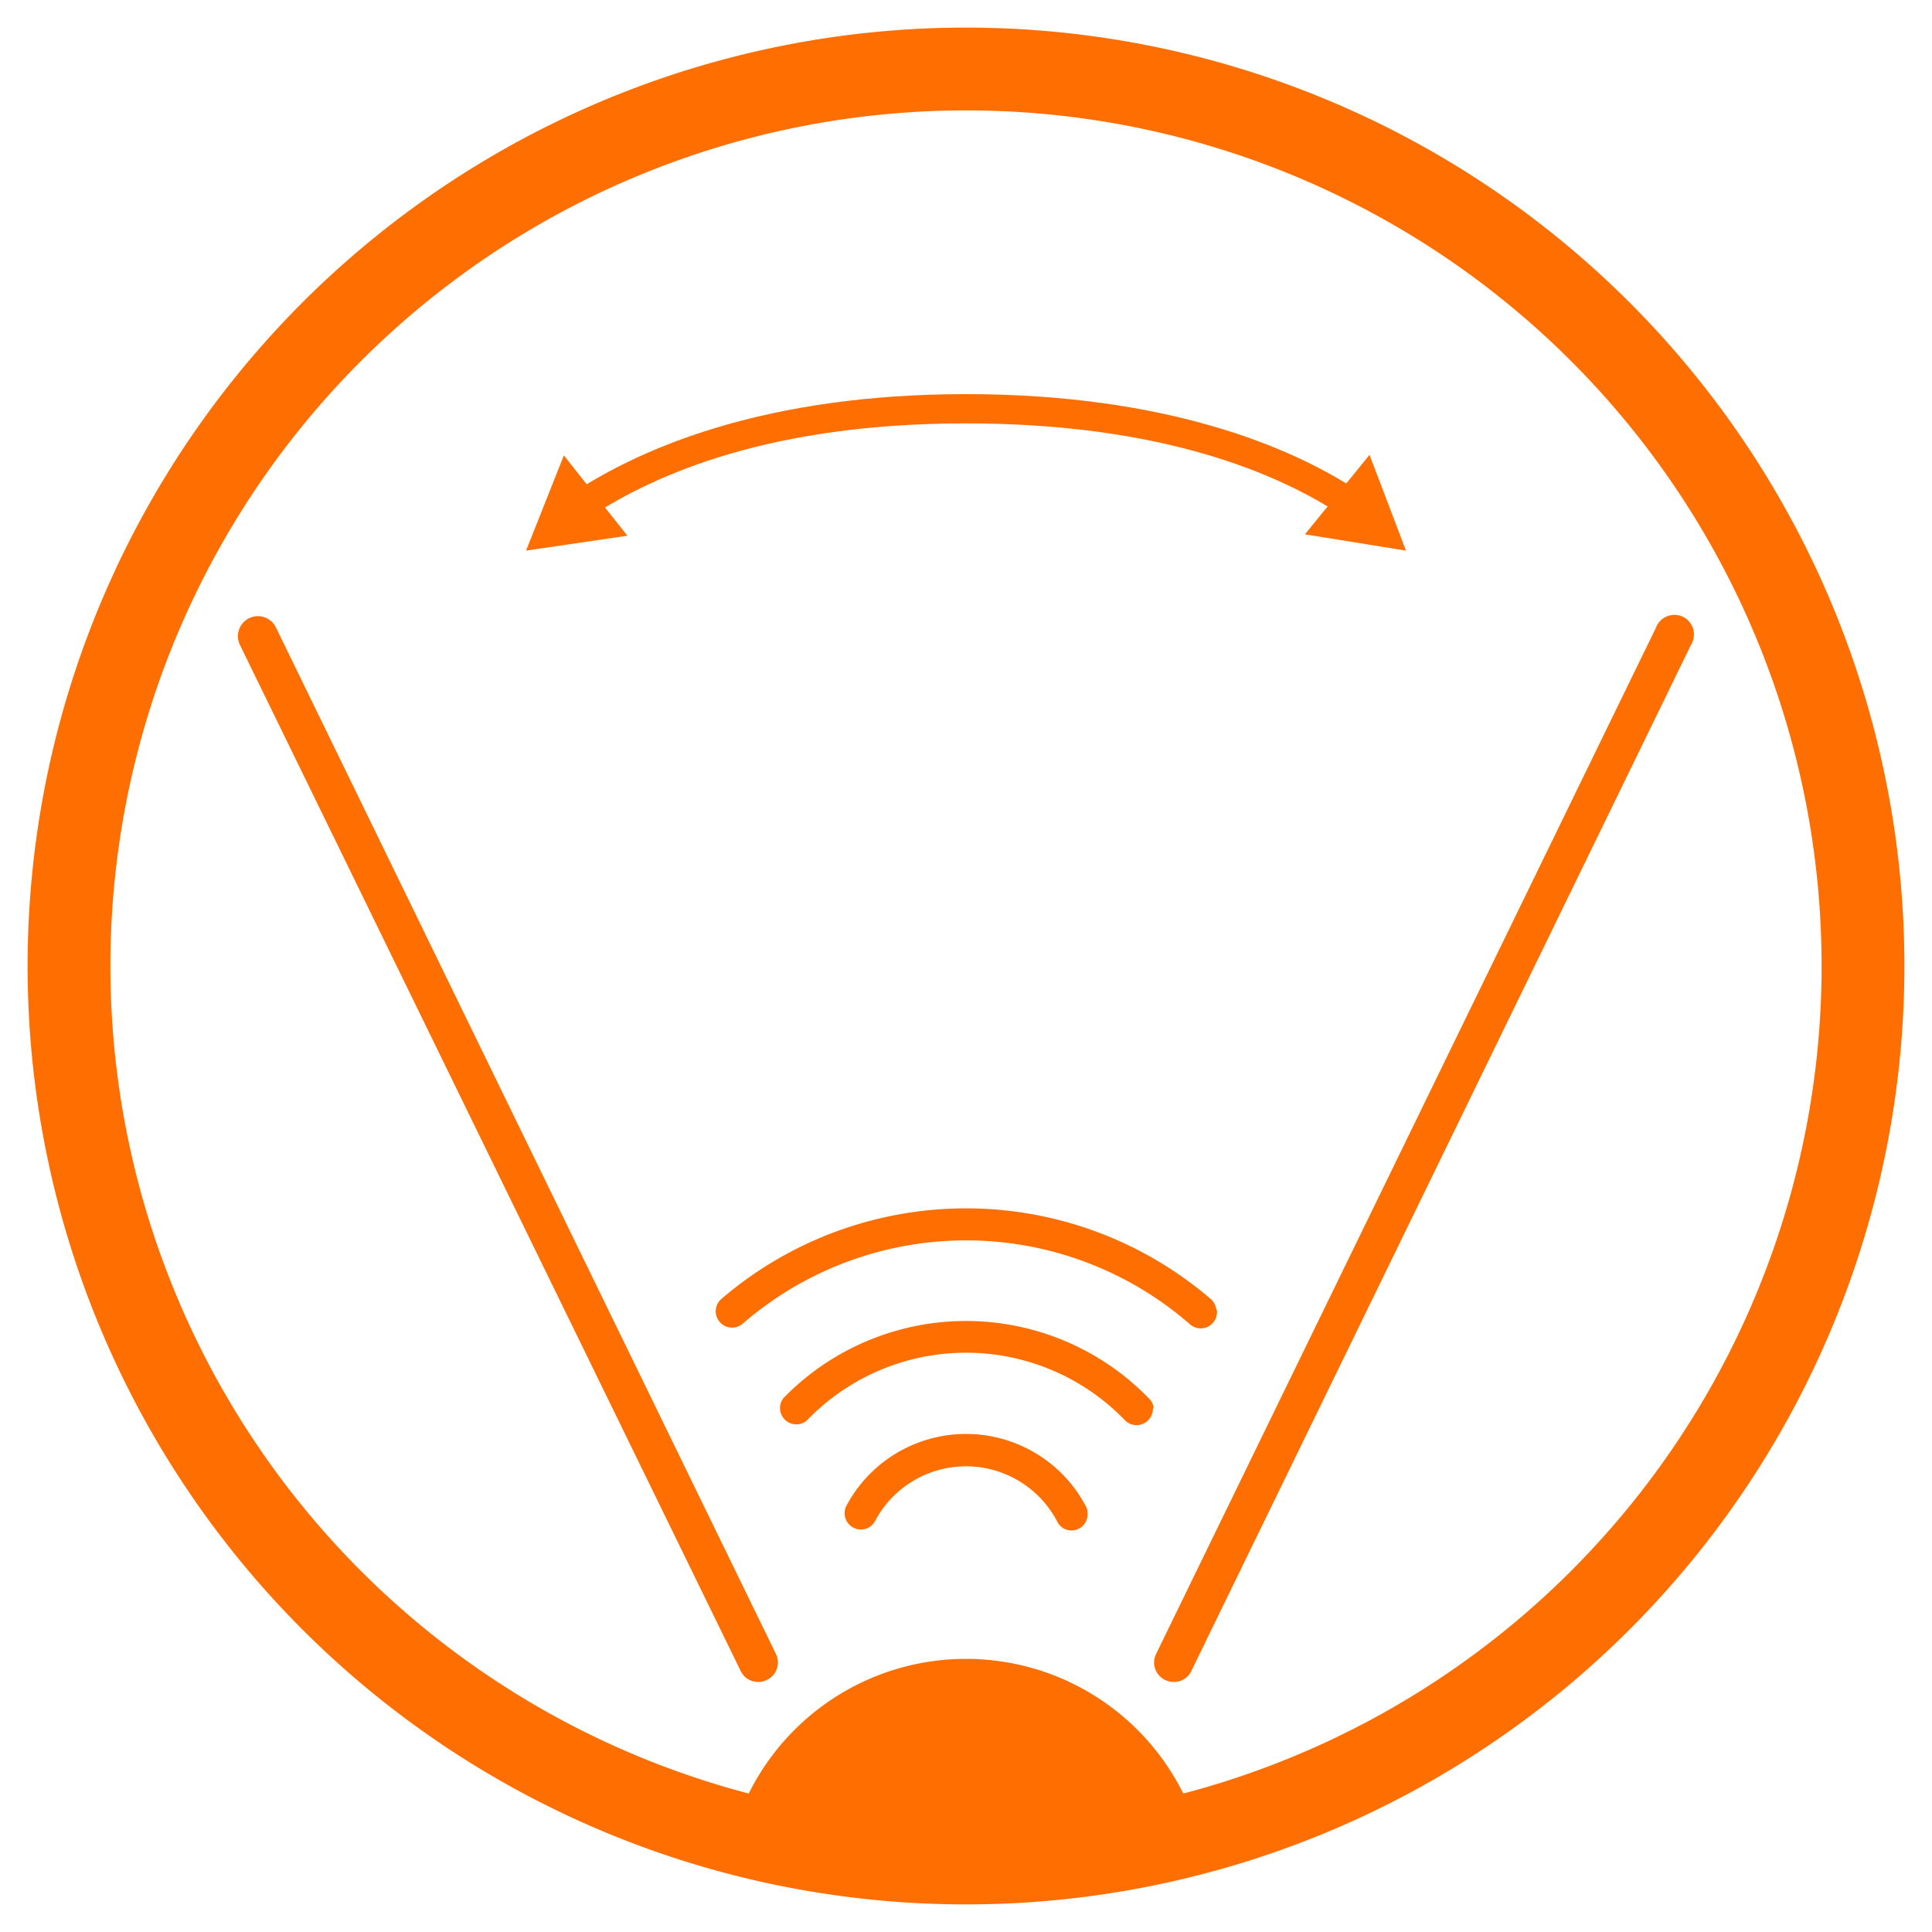
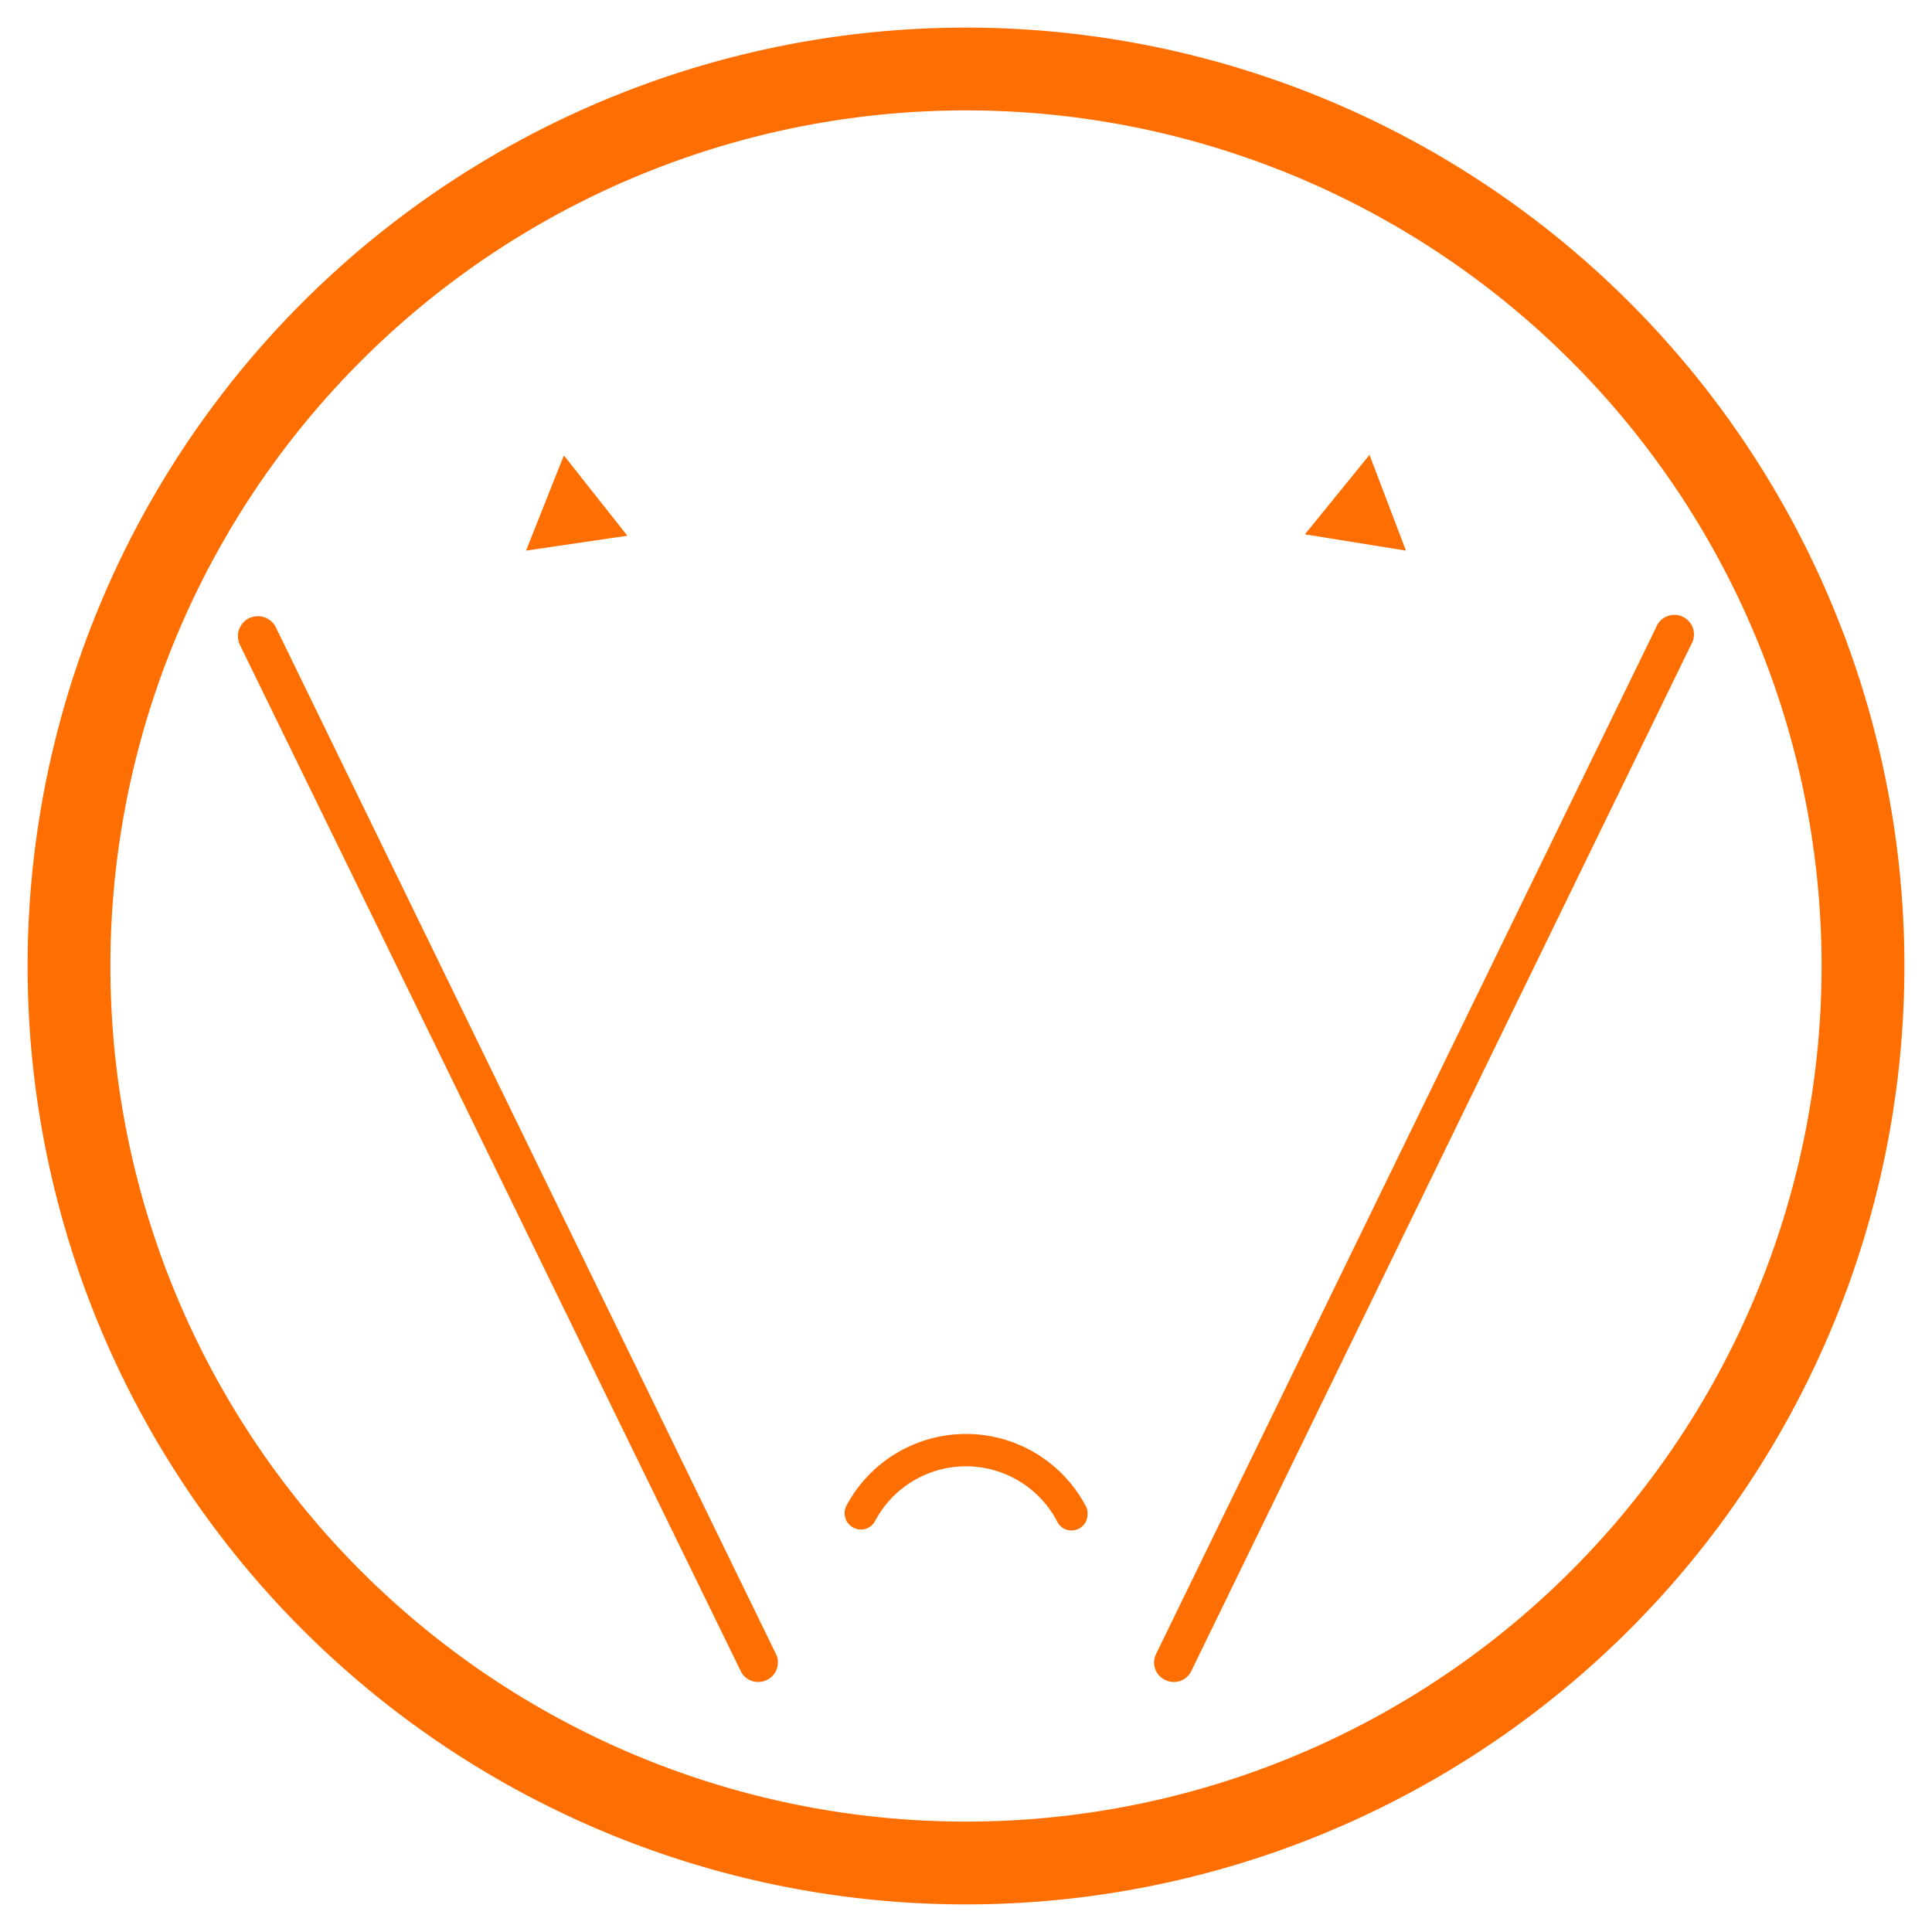
<svg xmlns="http://www.w3.org/2000/svg" id="Ebene_1" width="70" height="70" data-name="Ebene 1" viewBox="0 0 70 70">
  <defs>
    <style>.cls-1{fill:#ff6e00;}</style>
  </defs>
  <path class="cls-1" d="M35,4A31,31,0,1,1,4,35,31,31,0,0,1,35,4m0-3A34,34,0,1,0,69,35,34,34,0,0,0,35,1Z" />
-   <path class="cls-1" d="M44.06,47.41a.57.57,0,0,0-.2-.35,13.61,13.61,0,0,0-17.72,0,.59.59,0,0,0,.77.9,12.35,12.35,0,0,1,16.18,0,.59.59,0,0,0,1-.49Z" />
-   <path class="cls-1" d="M41.8,51a.61.61,0,0,0-.19-.35,9.23,9.23,0,0,0-13.22,0,.59.59,0,0,0,.84.82,8,8,0,0,1,11.54,0,.59.59,0,0,0,1-.42Z" />
  <path class="cls-1" d="M39.4,54.75a.53.53,0,0,0-.07-.2,4.91,4.91,0,0,0-8.66,0,.59.59,0,0,0,.25.8.58.58,0,0,0,.79-.25,3.73,3.73,0,0,1,6.58,0,.58.58,0,0,0,1.11-.29Z" />
  <path class="cls-1" d="M27.47,60.94a.69.69,0,0,1-.63-.39L8.69,23.36A.71.71,0,1,1,10,22.74L28.11,59.92a.7.7,0,0,1-.33.95A.67.67,0,0,1,27.47,60.94Z" />
  <path class="cls-1" d="M42.53,60.94a.67.67,0,0,1-.31-.07.7.7,0,0,1-.33-.95L60,22.74a.71.71,0,1,1,1.27.62L43.16,60.55A.69.69,0,0,1,42.53,60.94Z" />
-   <path class="cls-1" d="M21.42,18.7l-.58-.89c2.47-1.61,6.94-3.53,14.16-3.53s11.77,1.9,14.19,3.5l-.58.89c-2.3-1.52-6.53-3.33-13.61-3.33S23.77,17.17,21.42,18.7Z" />
  <polygon class="cls-1" points="22.73 19.41 19.06 19.95 20.43 16.5 22.73 19.41" />
  <polygon class="cls-1" points="47.28 19.36 50.94 19.95 49.62 16.48 47.28 19.36" />
-   <path class="cls-1" d="M42,67.07,43.3,66a8.79,8.79,0,0,0-16.6,0L28,67.07Z" />
</svg>